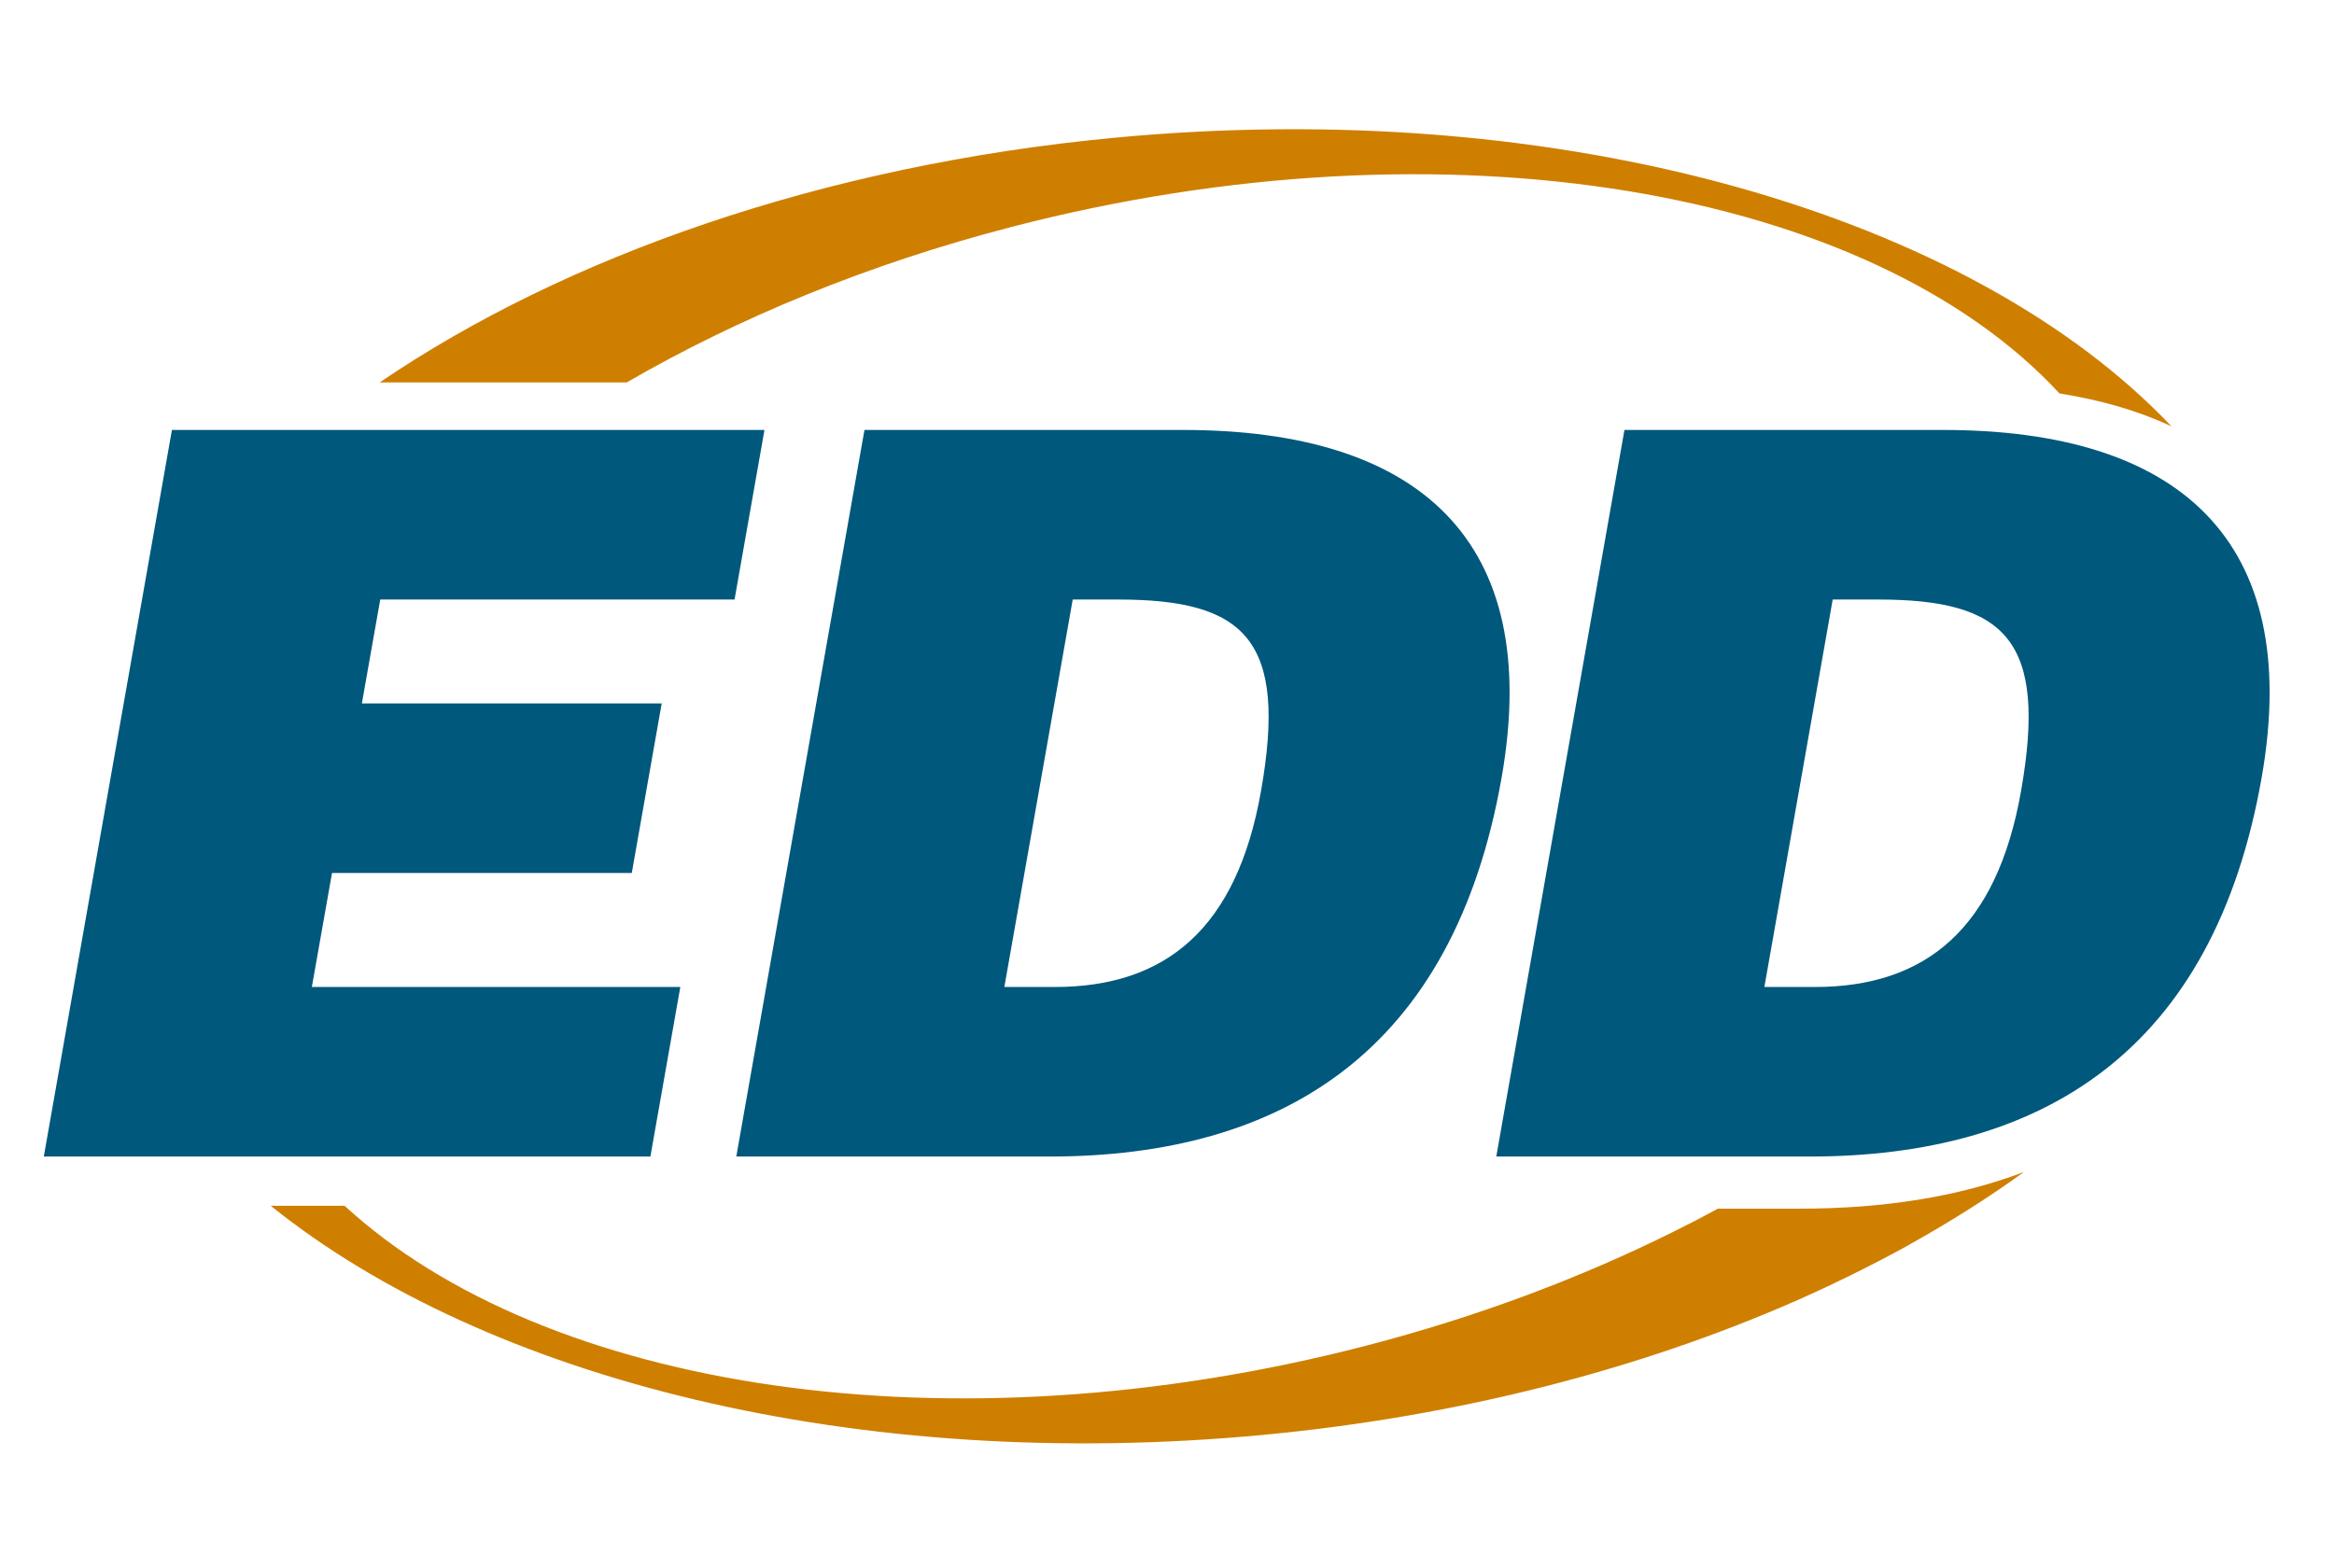
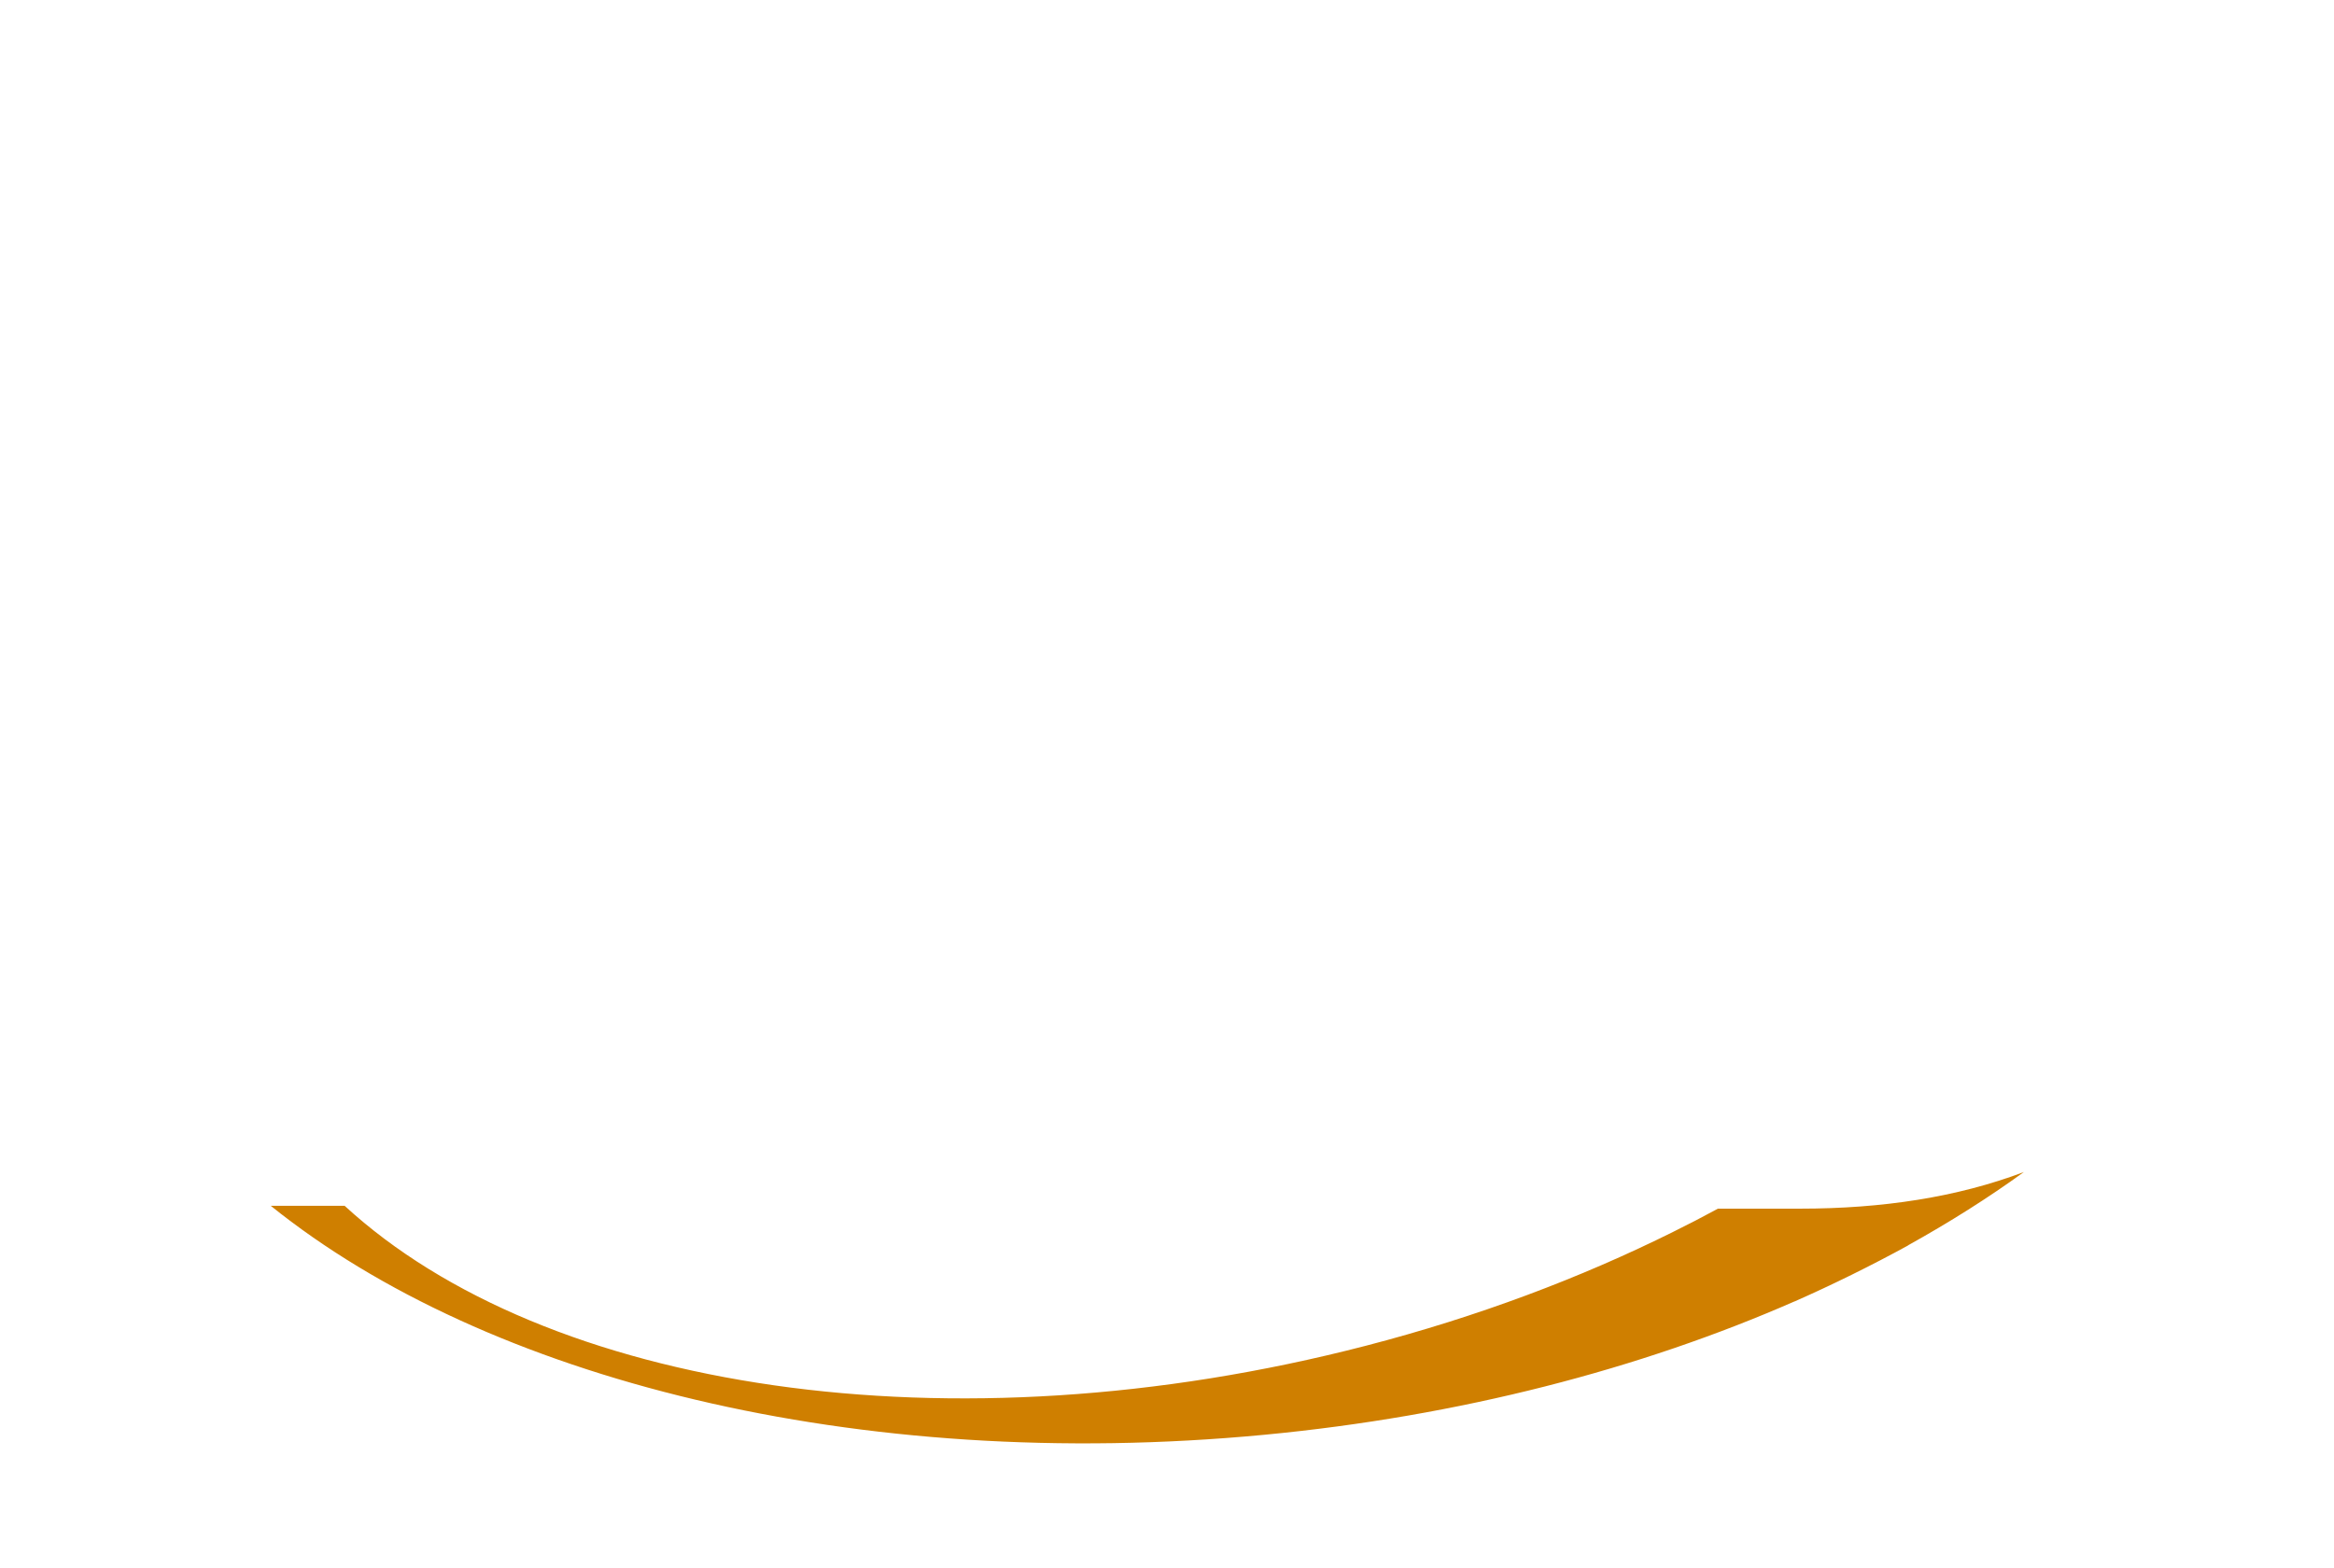
<svg xmlns="http://www.w3.org/2000/svg" viewBox="25 97 454 305" data-name="Layer 1" id="Layer_1" style="max-height: 500px" width="454" height="305">
  <defs>
    <style>
      .cls-1 {
        fill: #00587c;
      }

      .cls-2 {
        fill: #cf7f00;
      }
    </style>
  </defs>
-   <path d="m33.52,322.03l24.92-141.37h115.26l-5.82,32.99h-68.92l-3.57,20.22h58.32l-5.82,32.99h-58.31l-3.92,22.18h71.67l-5.82,32.99H33.52Z" class="cls-1" />
-   <path d="m233.66,213.65h8.84c24.74,0,32.98,7.85,27.78,37.3-4.71,26.7-18.49,38.09-40.1,38.09h-9.82l13.3-75.39Zm-4.58,108.38c45.36,0,78.6-20.43,87.99-73.63,8.21-46.53-16.33-67.74-61.88-67.74h-62.04l-24.93,141.37h60.87Z" class="cls-1" />
-   <path d="m381.5,213.65h8.83c24.74,0,32.98,7.85,27.79,37.3-4.71,26.7-18.5,38.09-40.1,38.09h-9.82l13.29-75.39Zm-4.58,108.38c45.35,0,78.6-20.43,87.99-73.63,8.2-46.53-16.33-67.74-61.89-67.74h-62.04l-24.93,141.37h60.87Z" class="cls-1" />
-   <path d="m221.73,141.16c84.97-22.05,167.15-7.33,203.87,32.39,8.16,1.3,15.46,3.42,21.8,6.42-38.74-40.92-117.91-64.51-205.83-56.15-56.63,5.39-106.65,23.06-142.72,47.59h48.06c21.7-12.57,46.96-23.02,74.82-30.25Z" class="cls-2" />
  <path d="m418.68,325.04c-12.92,4.9-27.55,7.13-43.52,7.13h-15.99c-2.82,1.53-5.71,3.03-8.64,4.48h0c-18.06,8.99-38.14,16.56-59.79,22.18-81.18,21.06-159.82,8.57-198.71-27.22h-14.37c41.84,33.67,113.98,52.08,193.24,44.56,38.12-3.62,73.22-12.83,103.11-25.93h.03c7.54-3.33,14.93-6.98,22.15-10.93h-.05c8.04-4.47,15.59-9.23,22.54-14.27Z" class="cls-2" />
</svg>